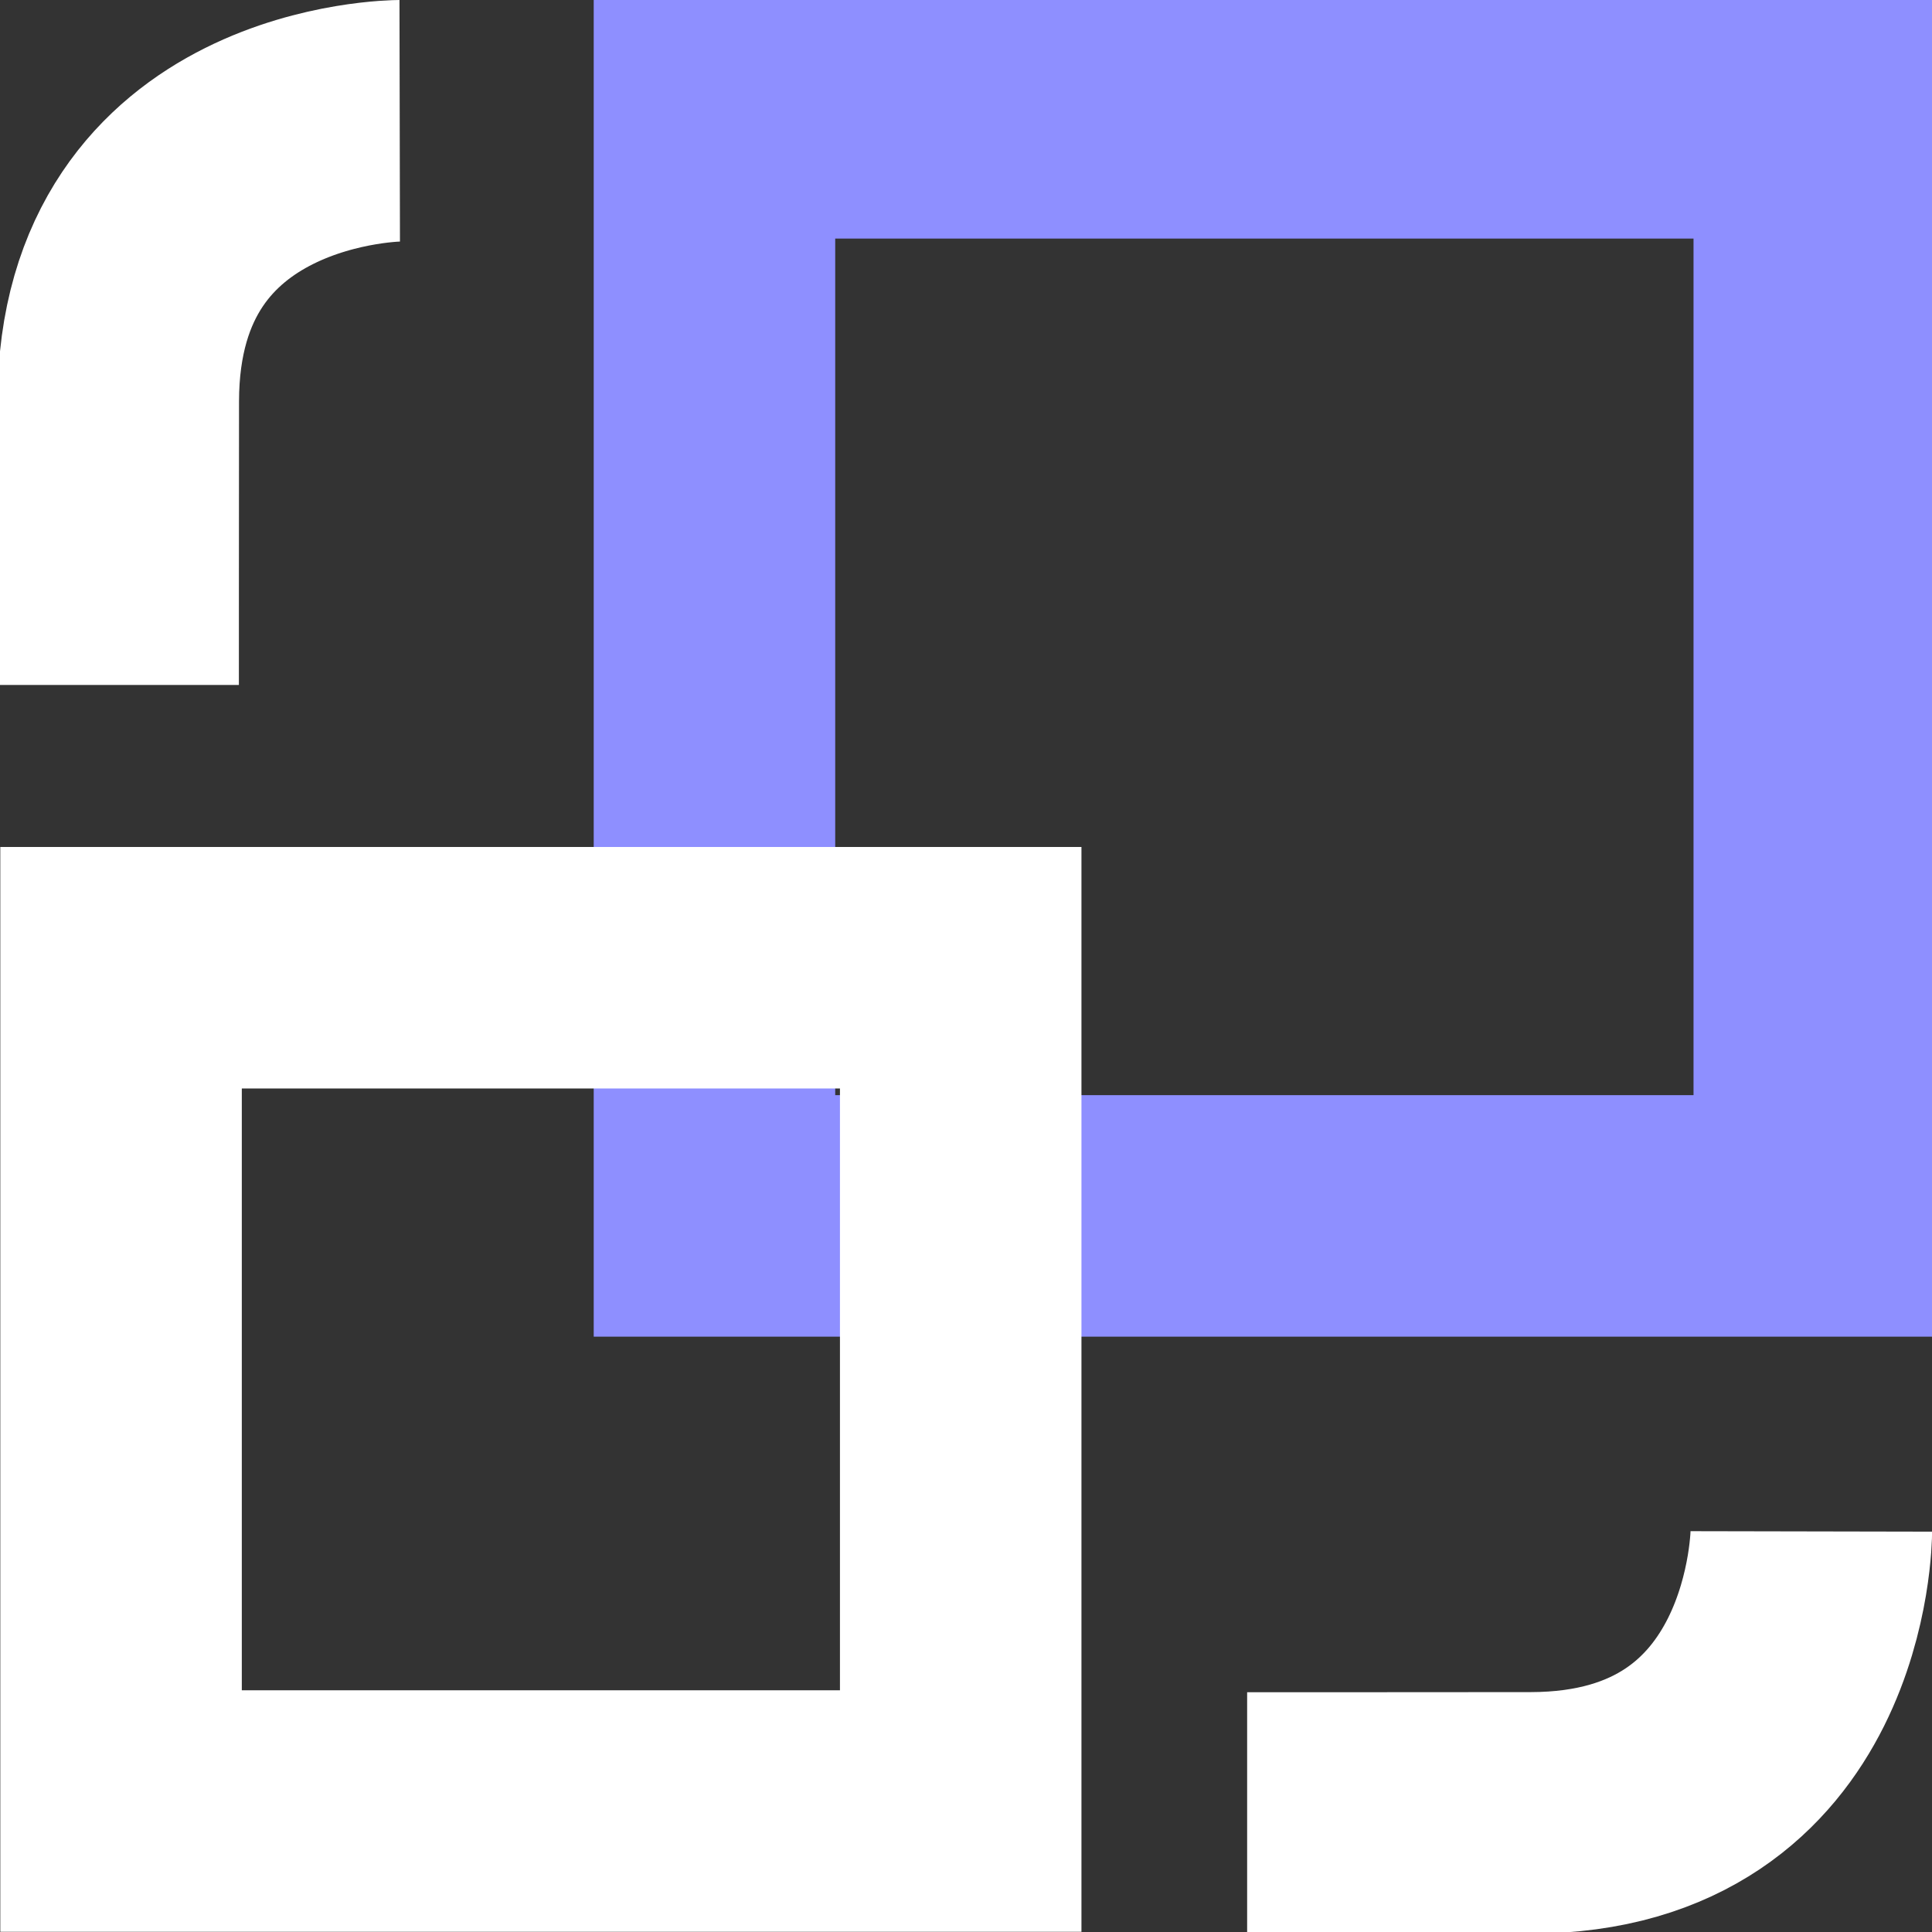
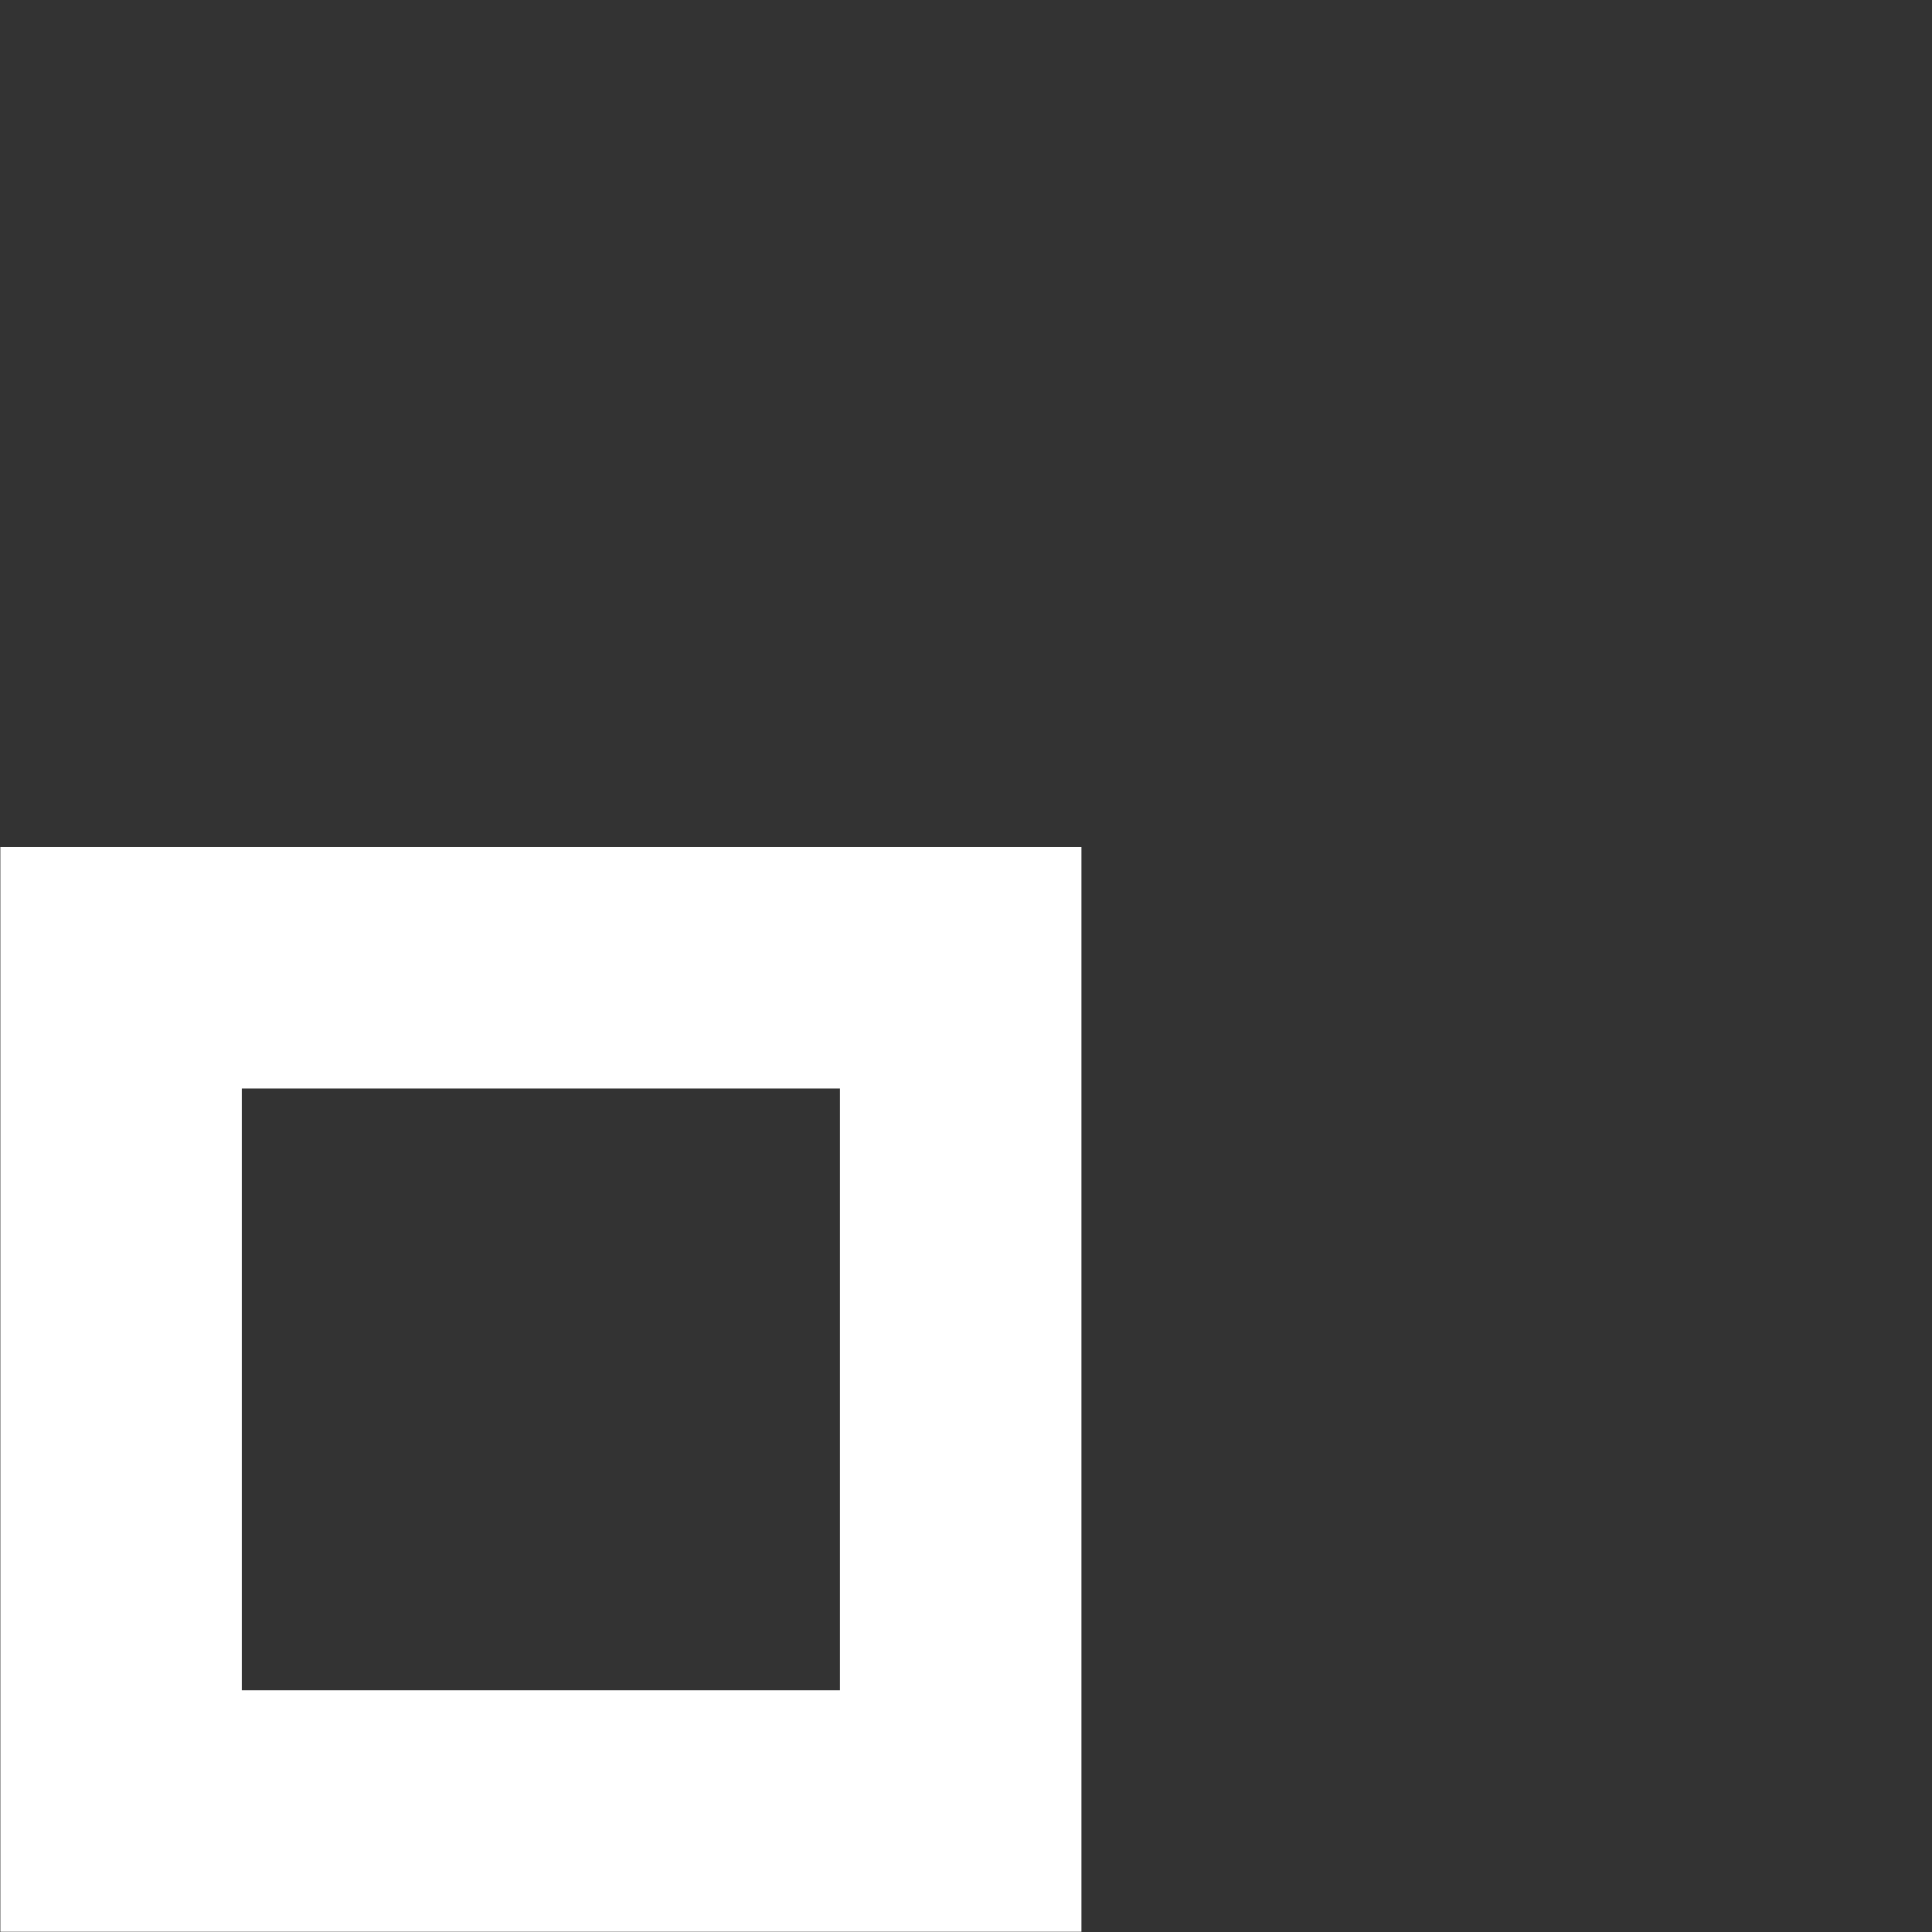
<svg xmlns="http://www.w3.org/2000/svg" xmlns:ns1="http://www.inkscape.org/namespaces/inkscape" xmlns:ns2="http://sodipodi.sourceforge.net/DTD/sodipodi-0.dtd" width="240mm" height="240mm" viewBox="0 0 240 240" version="1.1" id="svg5" ns1:version="1.1.2 (b8e25be833, 2022-02-05)" ns2:docname="api.svg">
  <rect x="0" y="0" width="240" height="240" fill="#333333" stroke="none" />
  <ns2:namedview id="namedview7" pagecolor="#505050" bordercolor="#eeeeee" borderopacity="1" ns1:pageshadow="0" ns1:pageopacity="0" ns1:pagecheckerboard="0" ns1:document-units="mm" showgrid="false" showguides="true" ns1:guide-bbox="true" ns1:zoom="0.40567375" ns1:cx="1141.3112" ns1:cy="574.35317" ns1:window-width="1920" ns1:window-height="1009" ns1:window-x="-8" ns1:window-y="-8" ns1:window-maximized="1" ns1:current-layer="layer1">
    <ns2:guide position="0,14.989" orientation="0,-1" id="guide870" />
    <ns2:guide position="225.011,28.685" orientation="1,0" id="guide874" />
    <ns2:guide position="14.675,22.489" orientation="1,0" id="guide880" />
    <ns2:guide position="0,224.999" orientation="0,-1" id="guide884" />
  </ns2:namedview>
  <defs id="defs2" />
  <g ns1:label="Layer 1" ns1:groupmode="layer" id="layer1">
-     <rect style="fill:none;stroke:#8e8fff;stroke-width:30;stroke-linecap:butt;stroke-linejoin:miter;stroke-miterlimit:4;stroke-dasharray:none;stroke-opacity:1;paint-order:fill markers stroke" id="rect2211" width="136.623" height="136.408" x="88.753" y="14.636" />
    <rect style="fill:none;stroke:#ffffff;stroke-width:30;stroke-linecap:butt;stroke-linejoin:miter;stroke-miterlimit:4;stroke-dasharray:none;stroke-opacity:1;paint-order:fill markers stroke" id="rect2213" width="104.304" height="104.759" x="15.038" y="120.215" />
-     <path style="fill:none;stroke:#ffffff;stroke-width:30;stroke-linecap:butt;stroke-linejoin:miter;stroke-miterlimit:4;stroke-dasharray:none;stroke-opacity:1" d="m 49.654,15.001 c 0,0 -34.921,0.068 -34.962,34.847 -0.017,14.487 -0.017,35.24 -0.017,35.24" id="path1078" ns2:nodetypes="csc" />
-     <path style="fill:none;stroke:#ffffff;stroke-width:30;stroke-linecap:butt;stroke-linejoin:miter;stroke-miterlimit:4;stroke-dasharray:none;stroke-opacity:1" d="m 225.011,190.238 c 0,0 -0.068,34.921 -34.847,34.962 -14.487,0.017 -35.24,0.017 -35.24,0.017" id="path1078-1" ns2:nodetypes="csc" />
  </g>
</svg>